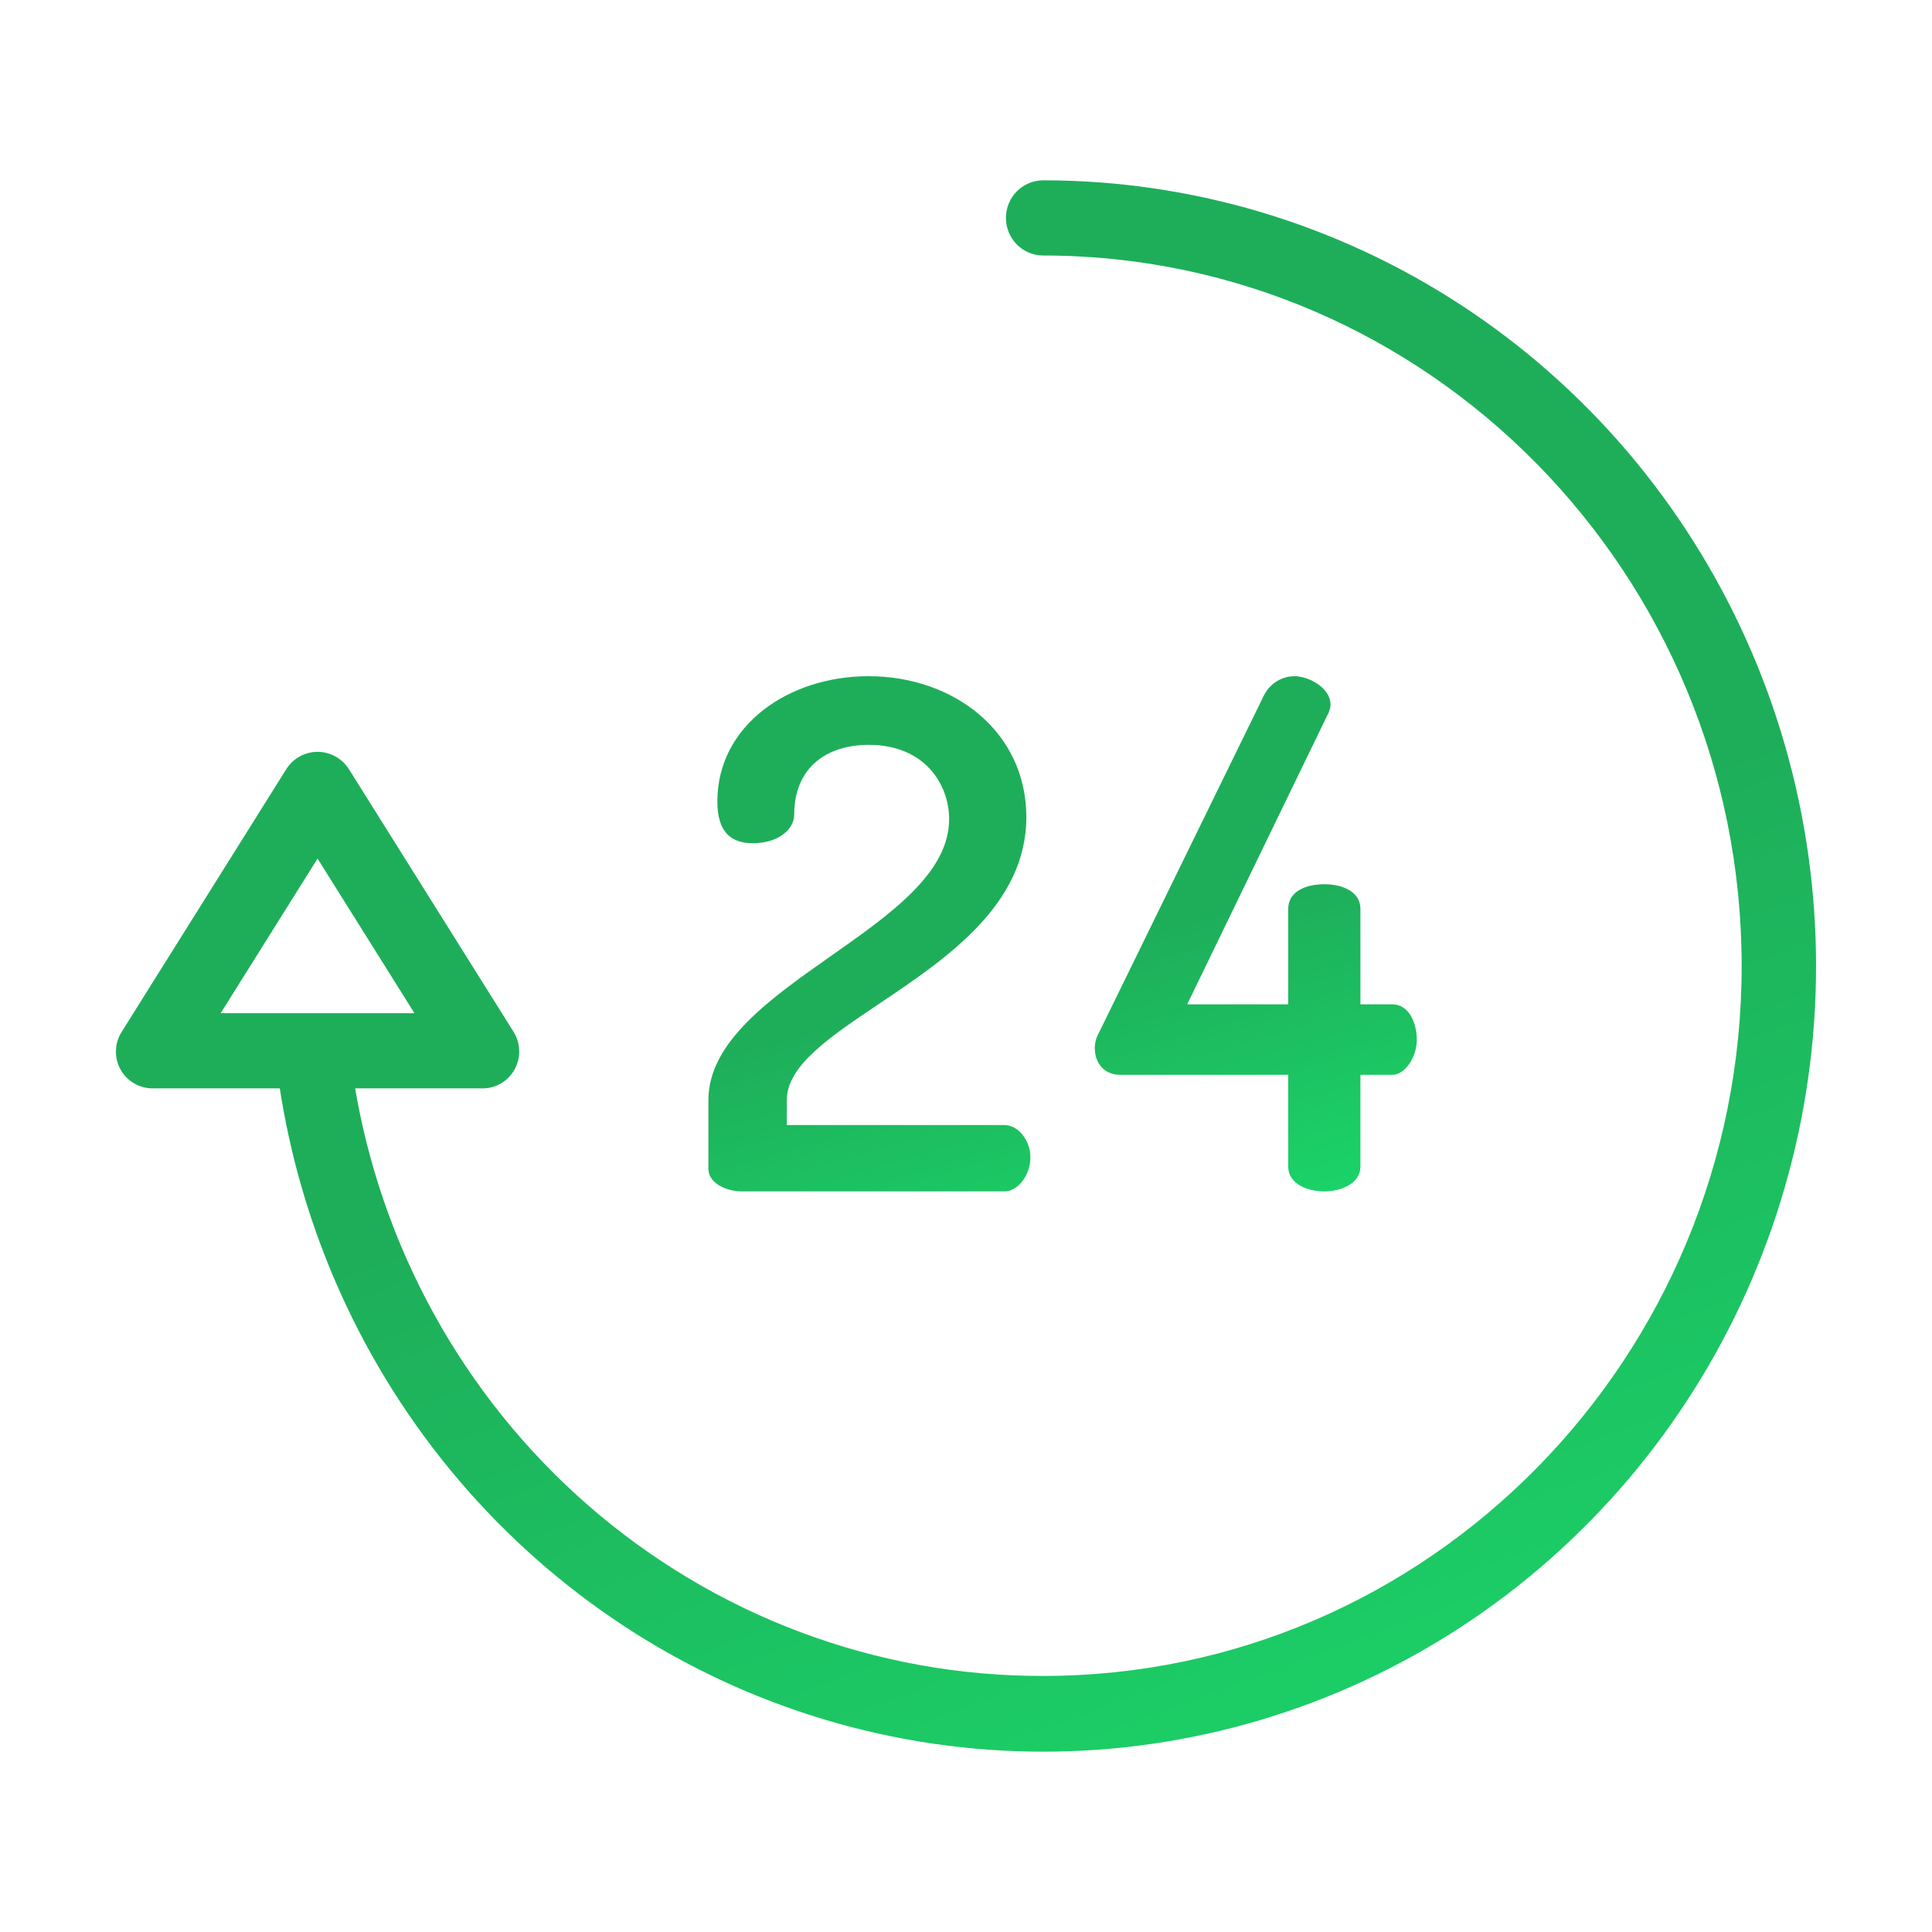
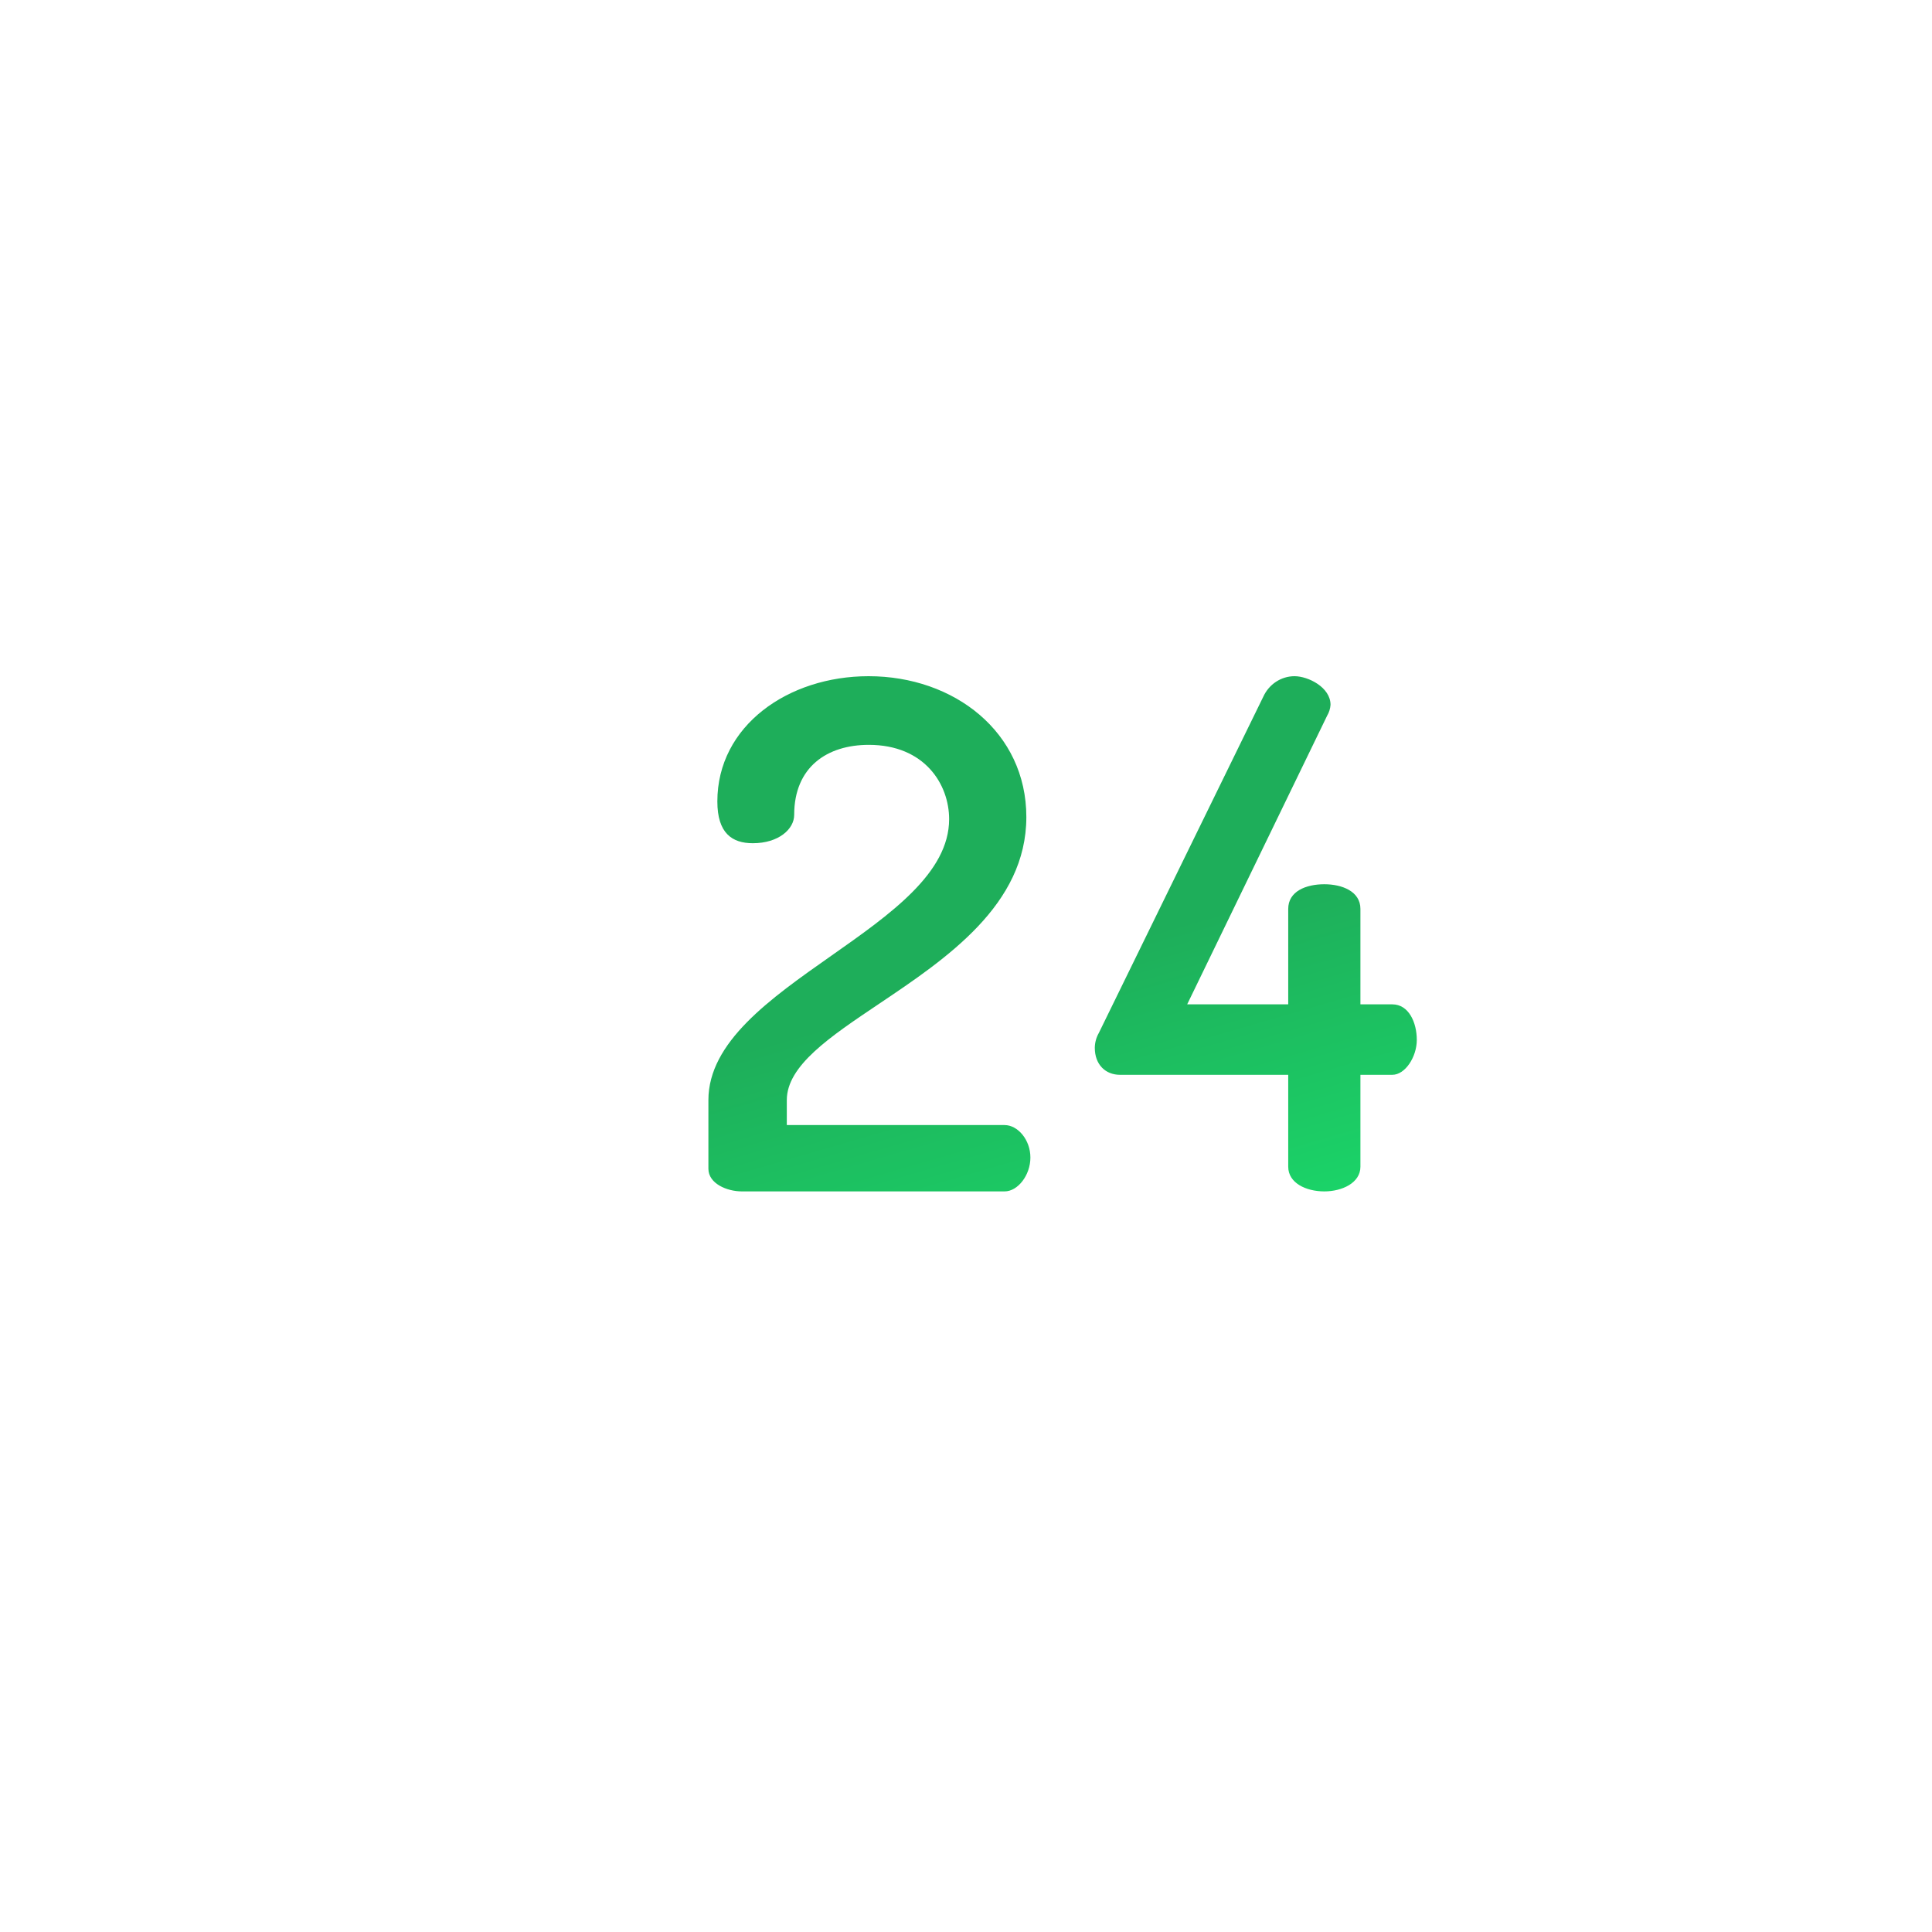
<svg xmlns="http://www.w3.org/2000/svg" width="60" height="60" viewBox="0 0 60 60" fill="none">
-   <path d="M32.395 52.248H32.395C27.164 52.26 22.102 50.361 18.13 46.897C14.217 43.483 11.619 38.772 10.793 33.6H14.966C15.136 33.605 15.304 33.562 15.451 33.478C15.6 33.392 15.722 33.268 15.805 33.117C15.888 32.967 15.929 32.797 15.924 32.625C15.918 32.453 15.866 32.286 15.774 32.142C15.774 32.142 15.774 32.141 15.774 32.141L10.668 23.996L10.667 23.995C10.581 23.858 10.462 23.746 10.321 23.668C10.18 23.59 10.021 23.549 9.86 23.549C9.699 23.55 9.541 23.591 9.4 23.67C9.26 23.749 9.141 23.862 9.056 23.999C9.056 23.999 9.056 24 9.056 24L3.95 32.149C3.95 32.149 3.949 32.15 3.949 32.15C3.857 32.293 3.806 32.459 3.801 32.629C3.795 32.799 3.835 32.968 3.918 33.117L3.918 33.118C4.002 33.268 4.124 33.392 4.273 33.477C4.42 33.562 4.588 33.604 4.757 33.6H8.861C9.531 38.128 11.451 42.372 14.4 45.836C17.386 49.345 21.302 51.907 25.681 53.216C30.06 54.526 34.717 54.528 39.096 53.222C43.476 51.916 47.394 49.357 50.383 45.851C53.372 42.345 55.307 38.04 55.957 33.448C56.607 28.856 55.945 24.17 54.05 19.95C52.155 15.729 49.107 12.151 45.267 9.642C41.428 7.133 36.96 5.799 32.395 5.8C32.141 5.8 31.898 5.903 31.719 6.085C31.54 6.266 31.44 6.512 31.44 6.768C31.44 7.023 31.54 7.269 31.719 7.451C31.898 7.632 32.141 7.735 32.395 7.735C44.465 7.735 54.289 17.721 54.289 30.001C54.289 42.281 44.465 52.248 32.395 52.248ZM13.232 31.665H6.492L9.862 26.287L13.232 31.665Z" fill="url(#paint0_linear_694_35851)" stroke="url(#paint1_linear_694_35851)" stroke-width="0.4" />
  <path fill-rule="evenodd" clip-rule="evenodd" d="M40.007 33.379H34.781C34.337 33.379 34 33.066 34 32.541C34.002 32.377 34.046 32.217 34.127 32.076L39.232 21.638C39.319 21.447 39.456 21.286 39.628 21.173C39.8 21.06 39.999 21 40.203 21C40.624 21 41.321 21.343 41.321 21.89C41.312 22.009 41.276 22.125 41.215 22.227L36.869 31.191H40.007V28.227C40.007 27.68 40.558 27.461 41.128 27.461C41.676 27.461 42.249 27.68 42.249 28.227V31.191H43.24C43.747 31.191 44 31.749 44 32.296C44 32.821 43.641 33.379 43.24 33.379H42.249V36.234C42.249 36.738 41.676 37 41.128 37C40.558 37 40.007 36.738 40.007 36.234V33.379ZM31.198 37H23.037C22.578 37 22 36.758 22 36.297V34.165C22 32.362 23.917 31.016 25.809 29.687C27.654 28.391 29.476 27.111 29.476 25.44C29.476 24.363 28.722 23.132 26.98 23.132C25.695 23.132 24.664 23.813 24.664 25.308C24.664 25.747 24.182 26.187 23.38 26.187C22.738 26.187 22.278 25.879 22.278 24.89C22.278 22.538 24.476 21 26.974 21C29.633 21 31.874 22.736 31.874 25.374C31.874 28.103 29.392 29.769 27.296 31.177C25.763 32.206 24.435 33.097 24.435 34.165V34.94H31.198C31.61 34.94 32 35.398 32 35.948C32 36.497 31.61 37 31.198 37Z" fill="url(#paint2_linear_694_35851)" />
  <defs>
    <linearGradient id="paint0_linear_694_35851" x1="17.606" y1="7.8" x2="36.43" y2="58.92" gradientUnits="userSpaceOnUse">
      <stop offset="0.499" stop-color="#1EAE5A" />
      <stop offset="1" stop-color="#1BD368" />
    </linearGradient>
    <linearGradient id="paint1_linear_694_35851" x1="17.606" y1="7.8" x2="36.43" y2="58.92" gradientUnits="userSpaceOnUse">
      <stop offset="0.499" stop-color="#1EAE5A" />
      <stop offset="1" stop-color="#1BD368" />
    </linearGradient>
    <linearGradient id="paint2_linear_694_35851" x1="27.756" y1="21.6" x2="32.935" y2="39.448" gradientUnits="userSpaceOnUse">
      <stop offset="0.499" stop-color="#1EAE5A" />
      <stop offset="1" stop-color="#1BD368" />
    </linearGradient>
  </defs>
</svg>